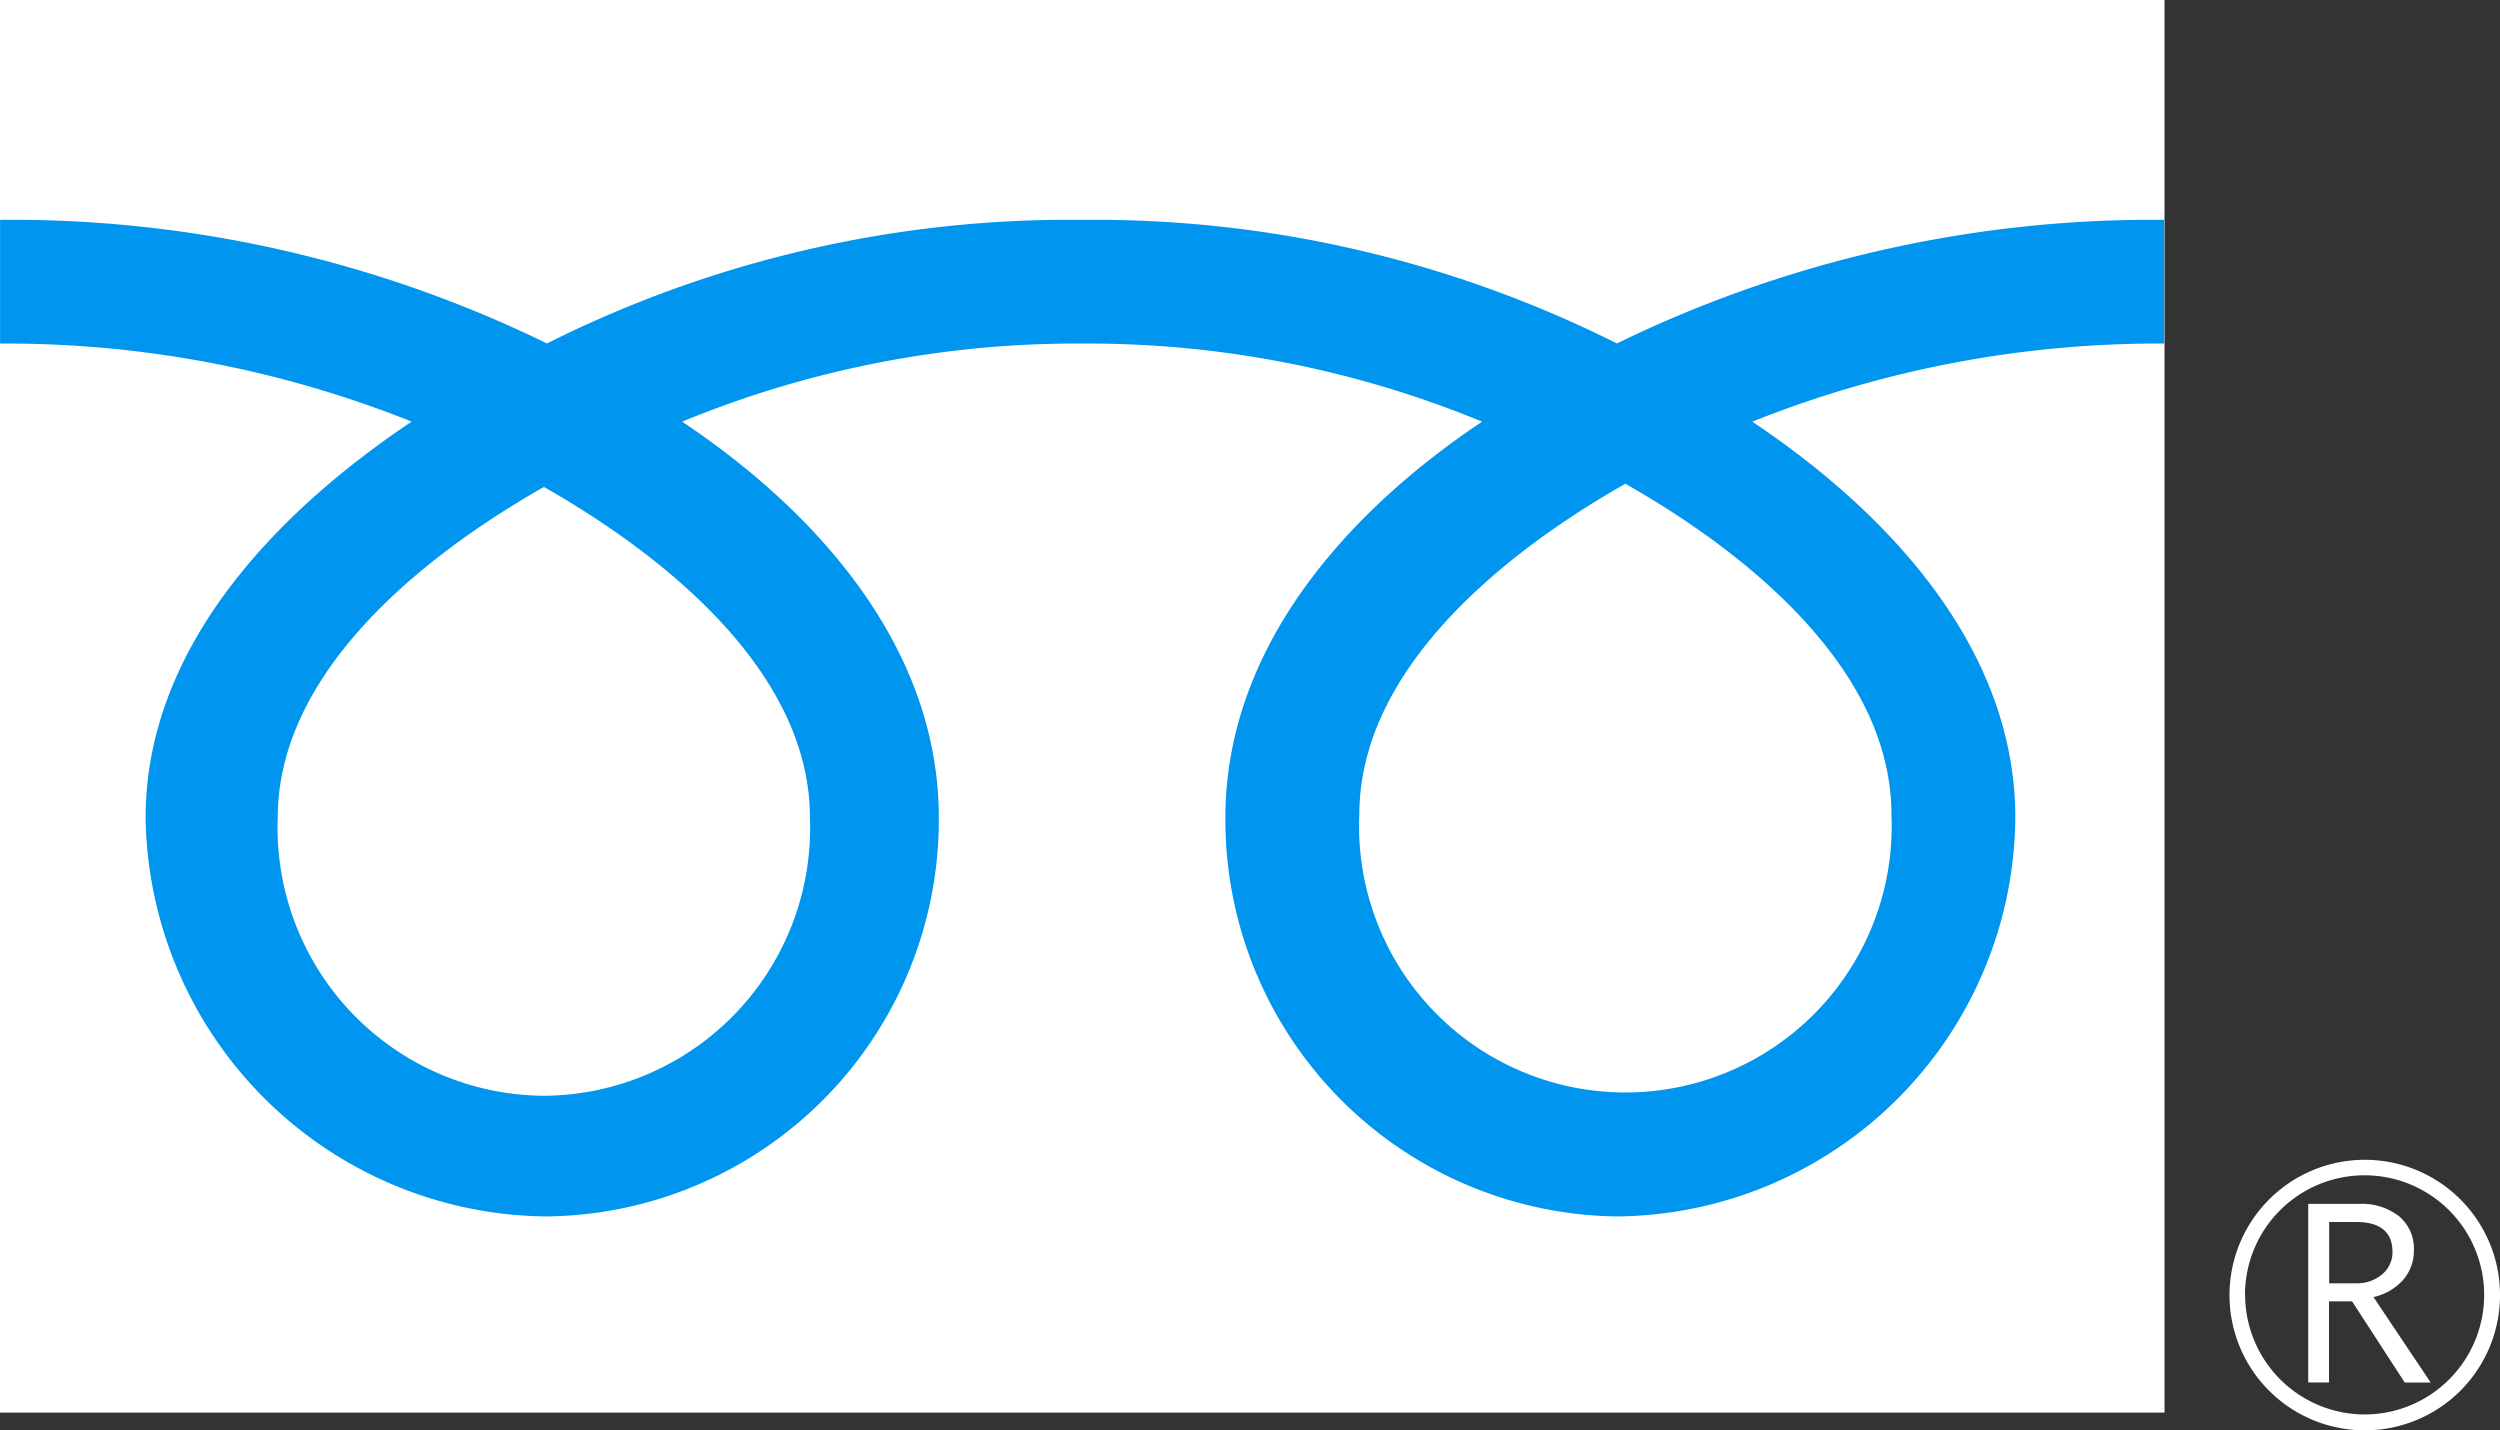
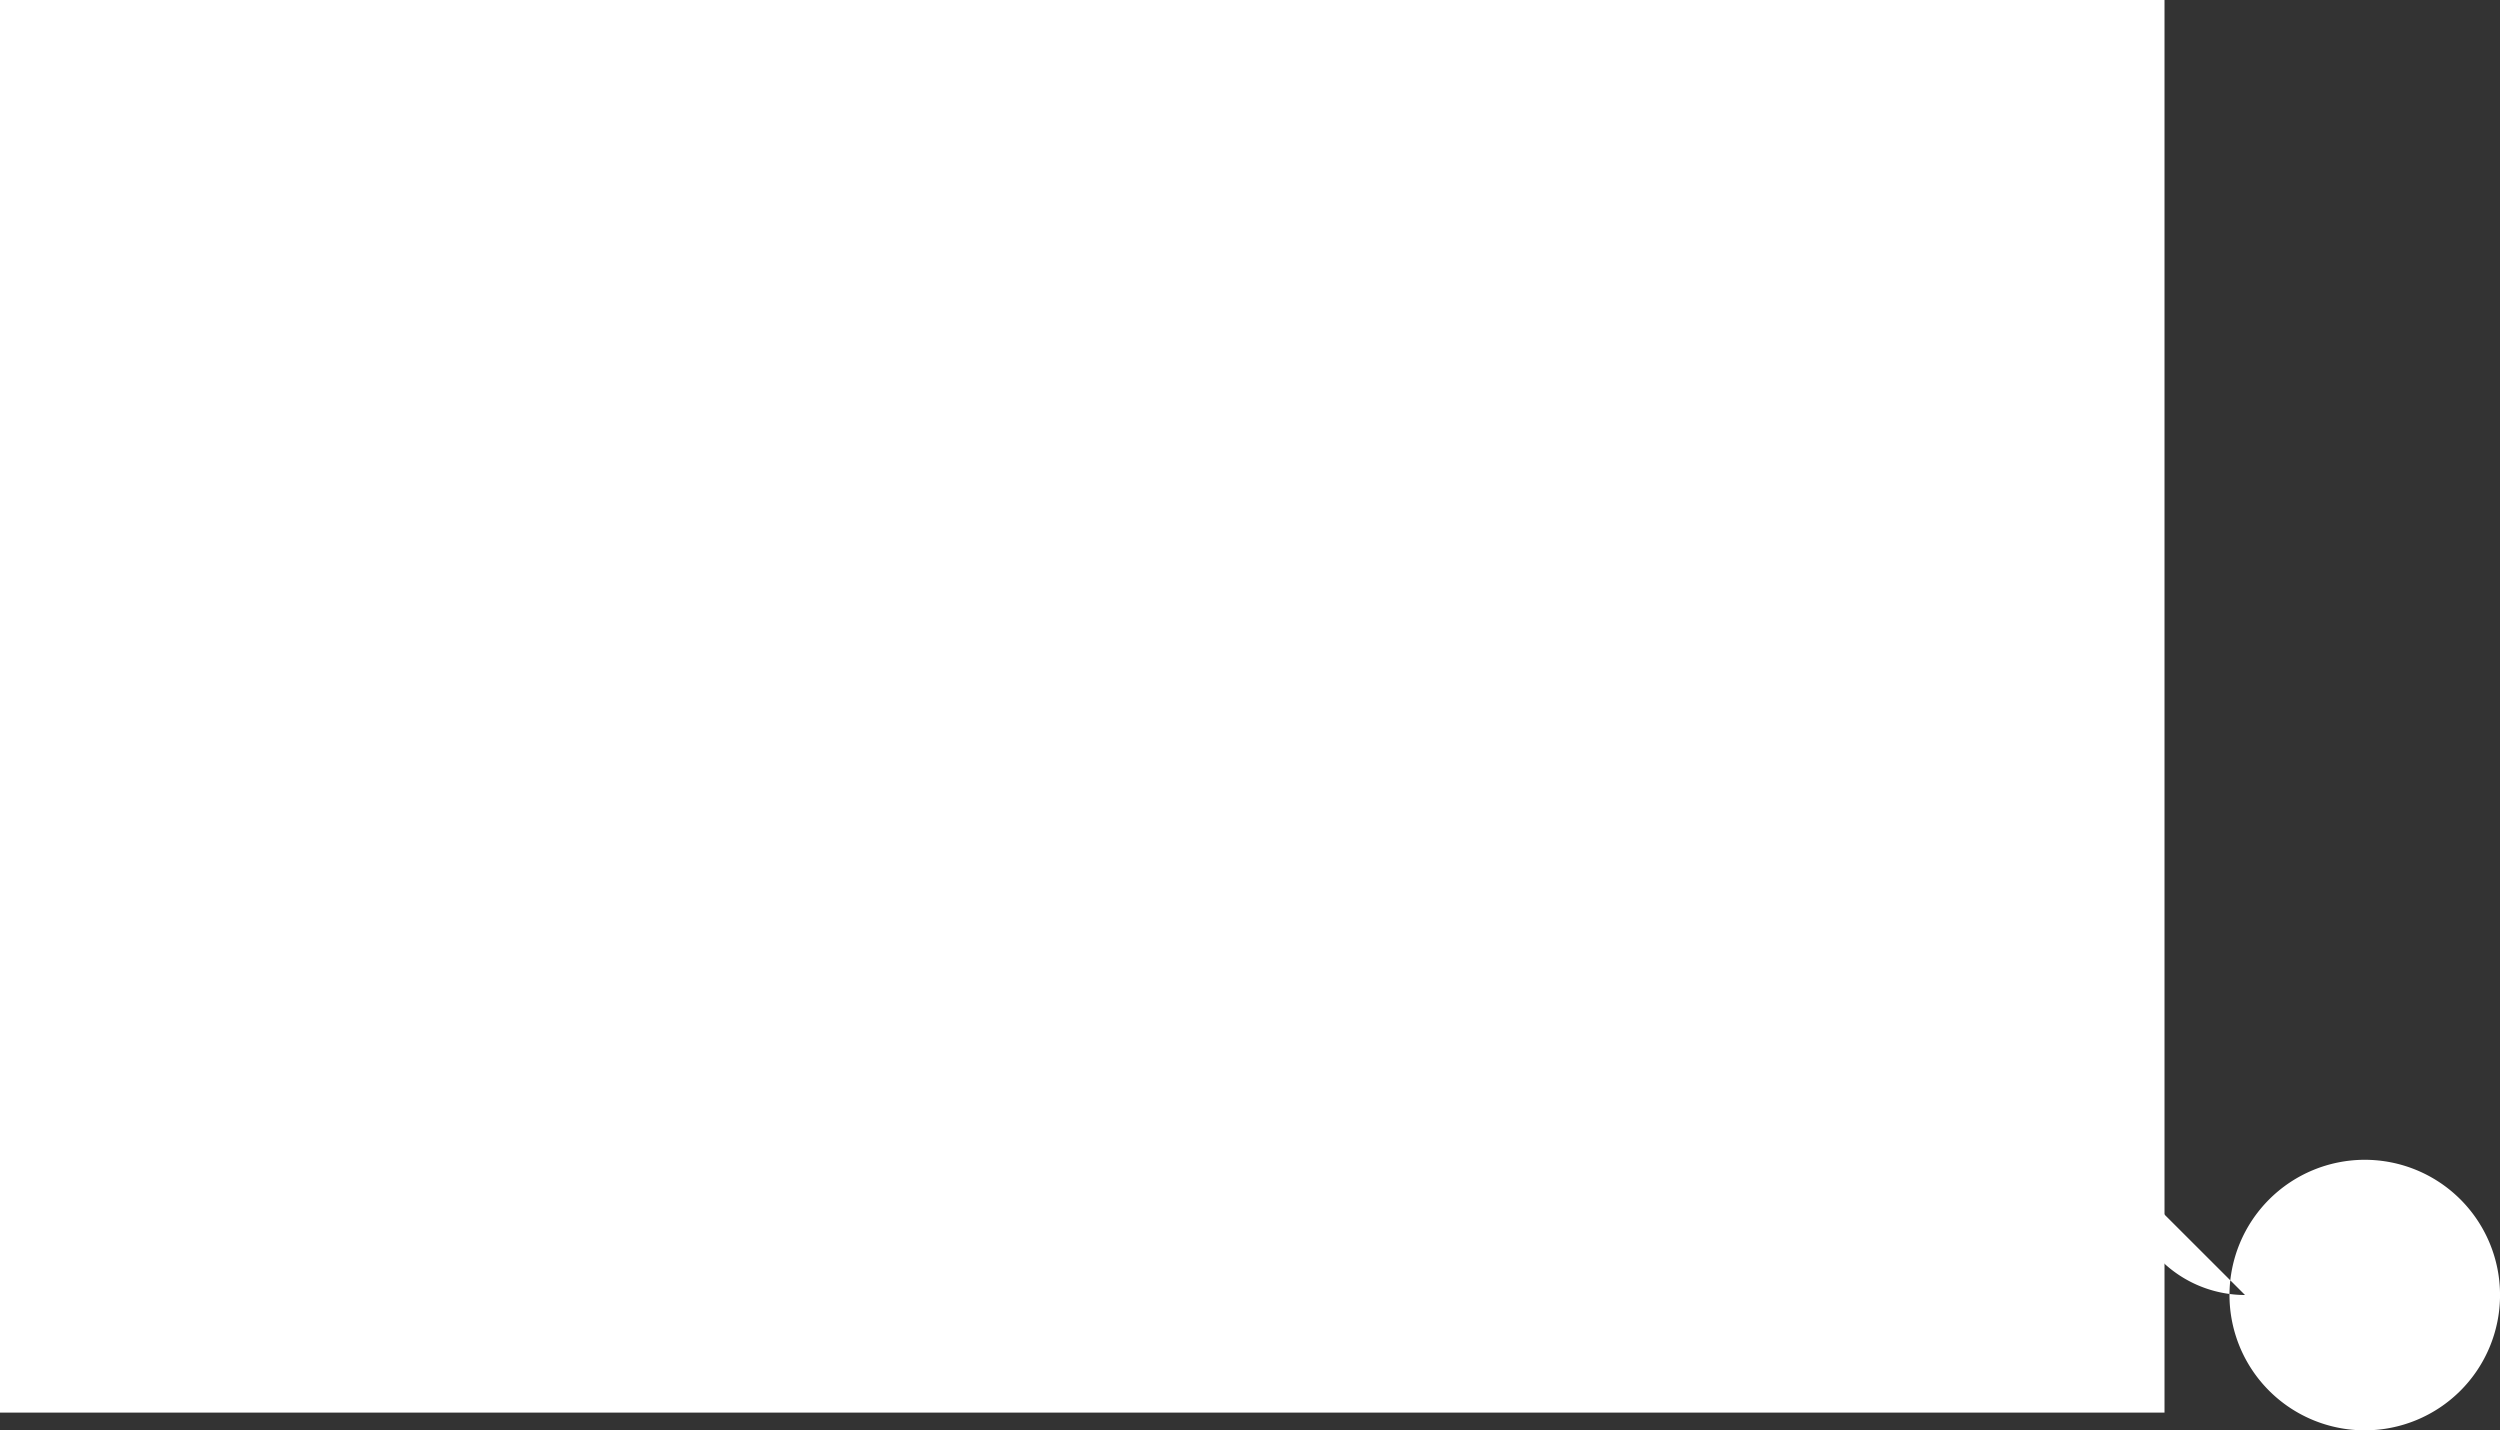
<svg xmlns="http://www.w3.org/2000/svg" width="80.635" height="46.136" viewBox="0 0 80.635 46.136">
  <rect x="0" y="0" width="80.635" height="46.136" fill="#333333" stroke="none" />
  <g id="グループ_16899" data-name="グループ 16899" transform="translate(-1138 -3457.292)">
-     <path id="パス_1293" data-name="パス 1293" d="M23.81,16.747a4.363,4.363,0,1,0,4.361-4.361,4.366,4.366,0,0,0-4.361,4.361m.5,0A3.857,3.857,0,1,1,28.171,20.6a3.864,3.864,0,0,1-3.857-3.854" transform="translate(1186.1 3482.314)" fill="#fff" />
+     <path id="パス_1293" data-name="パス 1293" d="M23.81,16.747a4.363,4.363,0,1,0,4.361-4.361,4.366,4.366,0,0,0-4.361,4.361m.5,0a3.864,3.864,0,0,1-3.857-3.854" transform="translate(1186.1 3482.314)" fill="#fff" />
    <path id="パス_1294" data-name="パス 1294" d="M28.6,18.619h-.837L26.064,16h-.743v2.618h-.67V12.857h1.631a1.962,1.962,0,0,1,1.3.4,1.369,1.369,0,0,1,.477,1.111,1.43,1.43,0,0,1-.347.939,1.8,1.8,0,0,1-.957.556Zm-3.274-3.2h.846a1.266,1.266,0,0,0,.864-.29.921.921,0,0,0,.332-.725c0-.643-.4-.963-1.178-.963h-.864Z" transform="translate(1187.799 3483.265)" fill="#fff" />
    <g id="グループ_16898" data-name="グループ 16898">
      <rect id="長方形_8873" data-name="長方形 8873" width="69.814" height="45.562" transform="translate(1138 3457.292)" fill="#fff" />
-       <path id="パス_1295" data-name="パス 1295" d="M17.542,30.6a8.646,8.646,0,0,1-8.586-8.967c0-4.687,4.642-8.429,8.586-10.67,3.938,2.241,8.58,5.983,8.58,10.67a8.641,8.641,0,0,1-8.58,8.967m26.3-9.067c0-4.69,4.639-8.435,8.58-10.673,3.944,2.238,8.583,5.983,8.583,10.673a8.59,8.59,0,1,1-17.164,0M69.8,2.348a39.38,39.38,0,0,0-17.65,3.987A37.6,37.6,0,0,0,34.9,2.348,37.589,37.589,0,0,0,17.639,6.335,39.334,39.334,0,0,0,0,2.348v3.99A35.227,35.227,0,0,1,13.275,8.856c-4.313,2.884-8.58,7.254-8.58,12.772A13.047,13.047,0,0,0,17.639,34.492,12.79,12.79,0,0,0,30.278,21.629c0-5.518-3.962-9.888-8.278-12.772A33.351,33.351,0,0,1,34.9,6.338a33.34,33.34,0,0,1,12.9,2.519c-4.313,2.884-8.278,7.254-8.278,12.772A12.79,12.79,0,0,0,52.153,34.492,12.964,12.964,0,0,0,65,21.629c0-5.518-4.171-9.888-8.484-12.772A35.3,35.3,0,0,1,69.8,6.338Z" transform="translate(1138.002 3462.035)" fill="#0095ee" />
    </g>
    <rect id="長方形_8874" data-name="長方形 8874" width="80.635" height="46.136" transform="translate(1138 3457.292)" fill="none" />
  </g>
</svg>